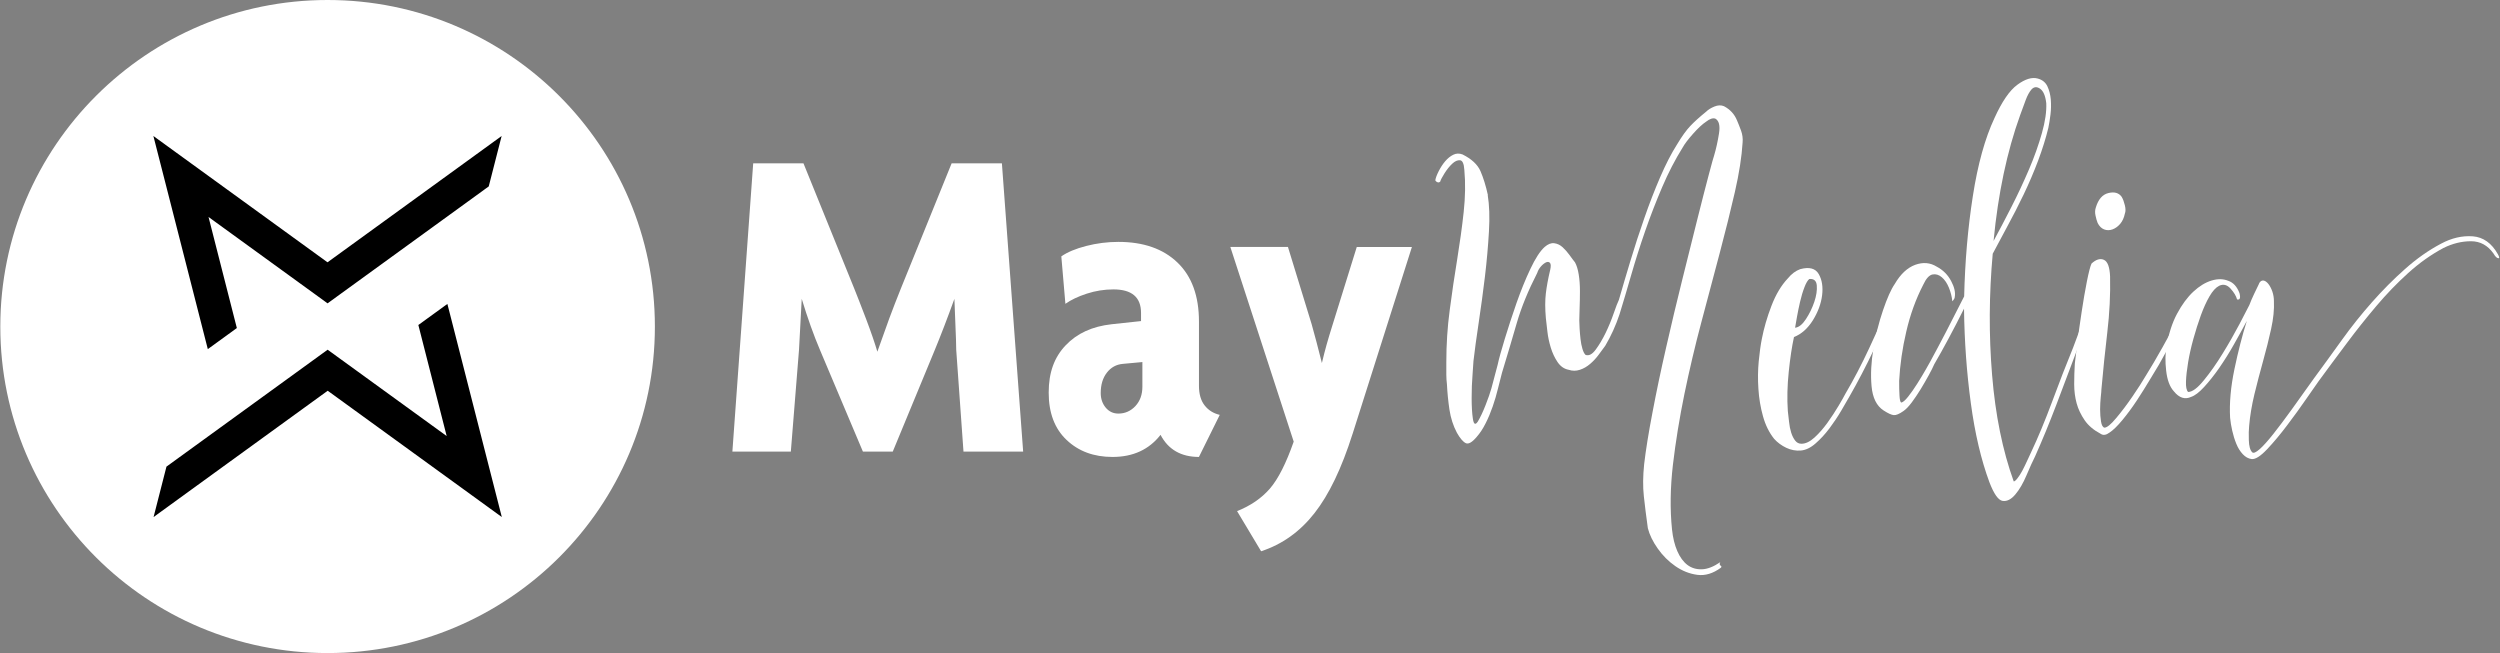
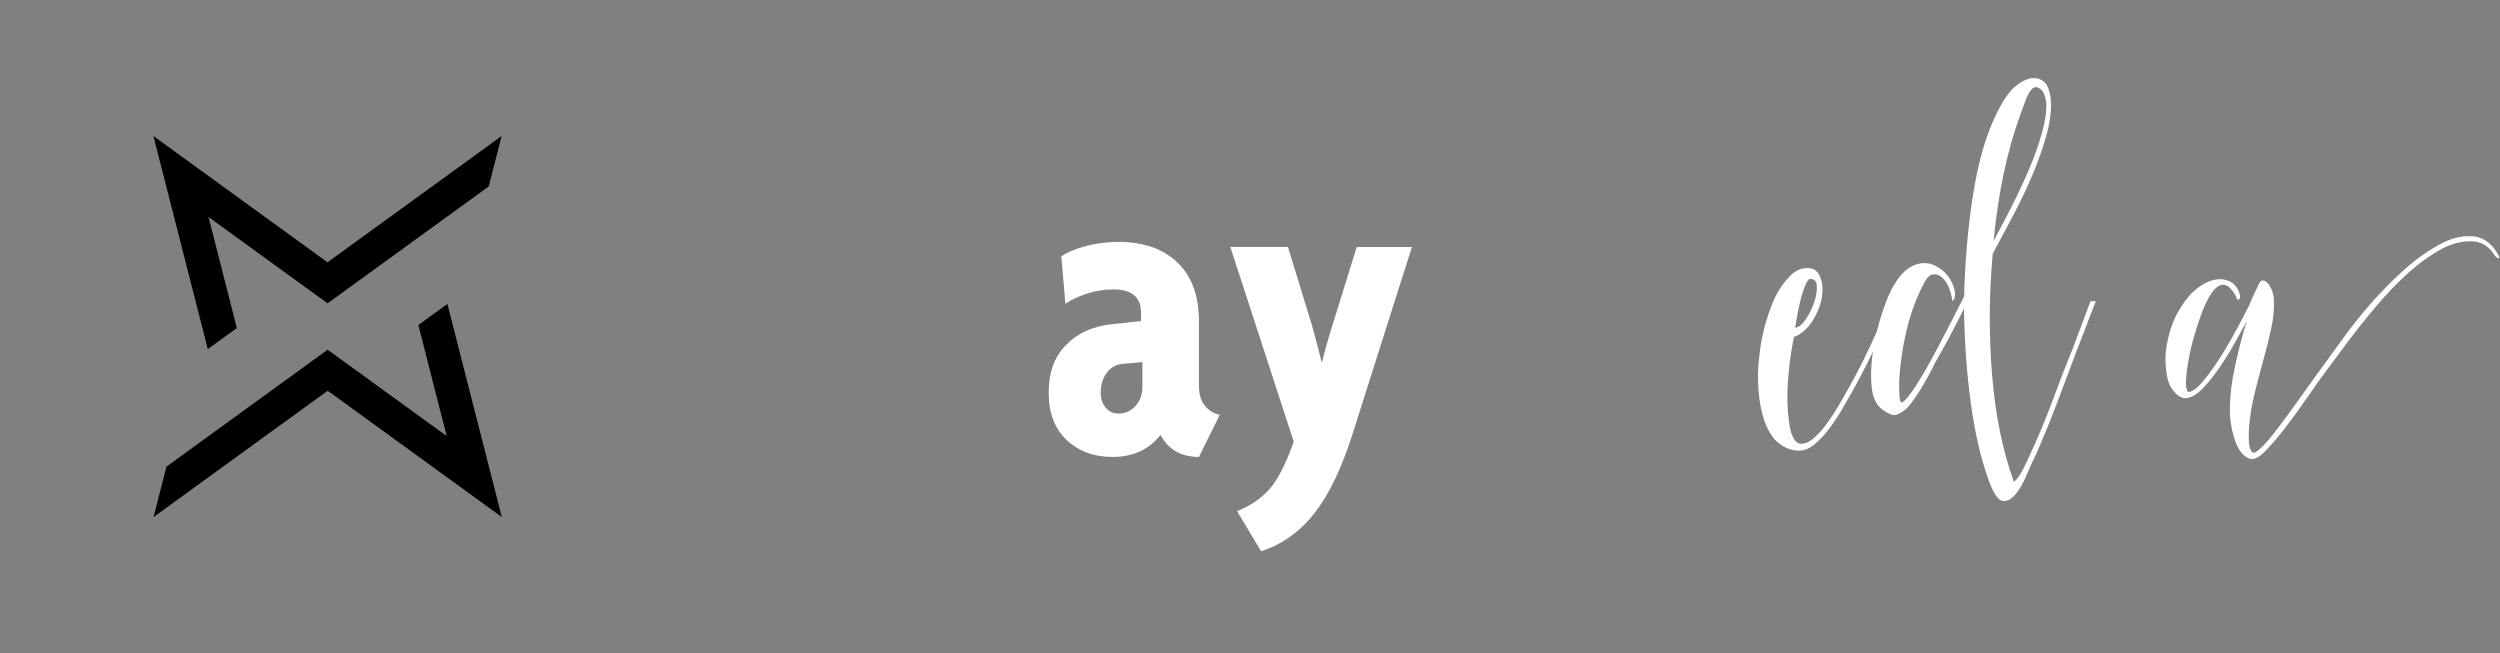
<svg xmlns="http://www.w3.org/2000/svg" width="176" height="46" viewBox="0 0 176 46" fill="none">
  <rect x="0" y="0" width="176" height="46" fill="#808080" stroke="none" />
  <g clip-path="url(#clip0_321_93)">
-     <path d="M46.104 22.994C46.104 35.686 35.794 45.975 23.061 45.975C10.328 45.975 0.022 35.686 0.022 22.994C0.022 10.303 10.341 0 23.061 0C35.78 0 46.104 10.293 46.104 22.994Z" fill="white" />
    <path d="M12.057 32.605L22.377 25.119L23.065 24.619L23.754 25.119L31.446 30.698L29.452 22.88L31.496 21.397L34.525 33.26L35.328 36.4L32.7 34.493L23.07 27.508L13.439 34.493L10.812 36.4L11.614 33.26L11.719 32.85L12.066 32.6L12.057 32.605ZM34.069 13.369L23.75 20.855L23.061 21.356L22.372 20.855L14.68 15.276L16.674 23.094L14.63 24.578L11.601 12.714L10.798 9.574L13.426 11.481L23.056 18.466L32.687 11.481L35.315 9.574L34.512 12.714L34.407 13.124L34.06 13.374L34.069 13.369Z" fill="black" />
-     <path d="M67.829 31.787L67.318 24.628C67.318 24.292 67.295 23.641 67.254 22.69C67.213 21.734 67.19 21.184 67.19 21.038C66.702 22.394 66.232 23.614 65.785 24.697L62.851 31.791H60.748L57.751 24.697C57.281 23.596 56.848 22.376 56.442 21.038C56.378 22.248 56.314 23.445 56.25 24.633L55.675 31.791H51.56L53.025 11.5H56.565L60.137 20.31C60.328 20.779 60.602 21.488 60.967 22.44C61.328 23.395 61.592 24.169 61.766 24.76C62.085 23.85 62.368 23.063 62.609 22.408C62.851 21.753 63.125 21.052 63.422 20.31L66.994 11.5H70.534L72.03 31.791H67.82L67.829 31.787Z" fill="white" />
    <path d="M84.412 32.169C83.148 32.169 82.245 31.65 81.702 30.613C80.894 31.65 79.767 32.169 78.321 32.169C77.003 32.169 75.926 31.769 75.087 30.972C74.247 30.176 73.828 29.066 73.828 27.641C73.828 26.217 74.224 25.148 75.023 24.31C75.821 23.468 76.898 22.977 78.257 22.827L80.329 22.604V22.03C80.329 20.925 79.681 20.374 78.385 20.374C77.746 20.374 77.121 20.474 76.505 20.674C75.889 20.875 75.388 21.116 75.004 21.389L74.717 18.049C75.141 17.753 75.725 17.507 76.469 17.316C77.213 17.125 77.965 17.029 78.732 17.029C80.497 17.029 81.884 17.512 82.892 18.481C83.901 19.45 84.407 20.834 84.407 22.64V27.168C84.407 27.741 84.539 28.201 84.804 28.538C85.069 28.879 85.424 29.102 85.871 29.207L84.407 32.164L84.412 32.169ZM80.424 25.489L79.051 25.616C78.581 25.657 78.207 25.866 77.92 26.24C77.632 26.613 77.491 27.091 77.491 27.669C77.491 28.074 77.609 28.415 77.842 28.697C78.075 28.975 78.371 29.116 78.736 29.116C79.202 29.116 79.603 28.938 79.932 28.588C80.26 28.233 80.424 27.782 80.424 27.223V25.489Z" fill="white" />
    <path d="M95.219 30.55C94.453 32.966 93.563 34.823 92.541 36.124C91.524 37.425 90.269 38.322 88.782 38.809L87.09 35.983C88.048 35.601 88.814 35.073 89.403 34.395C89.987 33.717 90.543 32.616 91.077 31.091L86.615 17.385H90.671L92.341 22.827C92.404 23.041 92.519 23.455 92.683 24.083C92.847 24.707 92.97 25.198 93.061 25.558C93.171 25.093 93.28 24.666 93.39 24.274C93.499 23.883 93.641 23.414 93.814 22.864L95.516 17.389H99.398L95.219 30.554V30.55Z" fill="white" />
-     <path d="M104.736 13.734C104.85 14.43 104.882 15.286 104.822 16.296C104.763 17.311 104.672 18.367 104.54 19.468C104.407 20.569 104.261 21.648 104.102 22.703C103.942 23.759 103.819 24.665 103.732 25.42C103.732 25.506 103.709 25.82 103.668 26.353C103.623 26.89 103.604 27.445 103.604 28.027C103.604 28.61 103.632 29.092 103.691 29.484C103.75 29.875 103.864 29.939 104.038 29.679C104.211 29.388 104.394 29.006 104.581 28.528C104.768 28.05 104.909 27.654 104.996 27.336L105.434 25.684C105.52 25.279 105.689 24.669 105.936 23.859C106.182 23.049 106.46 22.207 106.761 21.338C107.067 20.469 107.391 19.663 107.742 18.926C108.089 18.189 108.422 17.675 108.746 17.384C108.979 17.183 109.202 17.093 109.421 17.124C109.64 17.152 109.836 17.247 110.01 17.406C110.183 17.566 110.343 17.748 110.489 17.948C110.635 18.153 110.762 18.326 110.881 18.471C110.995 18.676 111.082 18.958 111.141 19.318C111.2 19.682 111.228 20.073 111.228 20.492C111.228 20.91 111.219 21.311 111.205 21.684C111.191 22.062 111.182 22.353 111.182 22.553C111.182 22.699 111.191 22.895 111.205 23.14C111.219 23.386 111.241 23.632 111.269 23.877C111.296 24.123 111.342 24.351 111.401 24.551C111.46 24.756 111.533 24.897 111.62 24.983C111.853 25.07 112.09 24.947 112.336 24.615C112.583 24.282 112.815 23.891 113.034 23.441C113.253 22.99 113.44 22.535 113.6 22.071C113.76 21.607 113.883 21.288 113.969 21.115C114.202 20.305 114.471 19.39 114.777 18.38C115.083 17.366 115.407 16.36 115.758 15.363C116.105 14.362 116.474 13.406 116.866 12.496C117.259 11.586 117.656 10.808 118.062 10.171C118.408 9.593 118.723 9.156 118.997 8.87C119.271 8.578 119.64 8.246 120.106 7.868C120.252 7.723 120.448 7.6 120.694 7.5C120.94 7.4 121.164 7.391 121.369 7.477C121.807 7.709 122.108 8.041 122.286 8.478C122.373 8.683 122.469 8.92 122.569 9.193C122.669 9.47 122.706 9.752 122.679 10.039C122.619 11.022 122.441 12.182 122.136 13.516C121.83 14.849 121.474 16.282 121.068 17.816C120.662 19.349 120.233 20.965 119.782 22.658C119.33 24.351 118.933 26.048 118.582 27.741C118.235 29.434 117.966 31.095 117.774 32.715C117.587 34.335 117.564 35.855 117.71 37.274C117.77 37.852 117.893 38.362 118.08 38.794C118.267 39.227 118.509 39.554 118.796 39.773C119.088 39.991 119.426 40.091 119.818 40.078C120.21 40.064 120.639 39.895 121.105 39.577C121.045 39.691 121.054 39.773 121.127 39.818C121.2 39.864 121.205 39.914 121.15 39.968C120.598 40.373 120.046 40.542 119.494 40.469C118.942 40.396 118.427 40.191 117.948 39.859C117.469 39.527 117.053 39.113 116.707 38.621C116.36 38.13 116.127 37.652 116.009 37.188C115.89 36.346 115.799 35.595 115.726 34.931C115.653 34.266 115.662 33.511 115.749 32.674C115.863 31.691 116.059 30.471 116.337 29.024C116.611 27.577 116.93 26.057 117.295 24.464C117.656 22.872 118.034 21.288 118.427 19.709C118.819 18.13 119.175 16.706 119.494 15.431C119.814 14.157 120.083 13.106 120.302 12.283C120.521 11.459 120.644 11.017 120.671 10.958C120.817 10.467 120.931 9.943 121.018 9.393C121.105 8.842 121.018 8.496 120.758 8.351C120.585 8.292 120.366 8.364 120.106 8.569C119.845 8.742 119.54 9.024 119.193 9.416C118.846 9.807 118.595 10.135 118.454 10.394C117.929 11.236 117.45 12.16 117.017 13.174C116.584 14.189 116.182 15.218 115.822 16.26C115.461 17.302 115.133 18.33 114.841 19.345C114.549 20.36 114.275 21.284 114.015 22.125C113.755 22.908 113.422 23.645 113.011 24.341C112.865 24.546 112.706 24.76 112.532 24.992C112.359 25.224 112.163 25.434 111.944 25.62C111.725 25.807 111.488 25.948 111.223 26.034C110.959 26.121 110.698 26.121 110.438 26.034C110.119 25.975 109.859 25.793 109.654 25.493C109.448 25.188 109.289 24.847 109.175 24.474C109.061 24.096 108.979 23.723 108.937 23.345C108.892 22.967 108.855 22.649 108.828 22.389C108.769 21.725 108.769 21.142 108.828 20.651C108.887 20.16 108.988 19.609 109.134 18.999C109.193 18.74 109.184 18.571 109.111 18.499C109.038 18.426 108.942 18.421 108.828 18.476C108.714 18.535 108.595 18.626 108.481 18.758C108.363 18.89 108.276 19.04 108.221 19.213C107.583 20.46 107.104 21.629 106.784 22.731C106.465 23.832 106.118 25.006 105.739 26.248C105.653 26.567 105.557 26.935 105.457 27.354C105.356 27.773 105.233 28.196 105.087 28.614C104.941 29.033 104.777 29.434 104.585 29.807C104.398 30.184 104.184 30.503 103.956 30.762C103.636 31.14 103.381 31.286 103.194 31.199C103.007 31.113 102.792 30.867 102.564 30.462C102.304 29.971 102.131 29.429 102.04 28.833C101.953 28.241 101.894 27.654 101.866 27.072C101.839 26.84 101.821 26.608 101.821 26.376V25.506C101.821 24.26 101.898 23.031 102.062 21.816C102.222 20.601 102.395 19.413 102.587 18.253C102.774 17.097 102.929 15.987 103.043 14.931C103.157 13.875 103.176 12.883 103.089 11.955C103.061 11.518 102.957 11.295 102.783 11.281C102.61 11.268 102.427 11.345 102.24 11.523C102.053 11.695 101.871 11.923 101.697 12.196C101.524 12.474 101.419 12.669 101.392 12.783C101.332 12.842 101.269 12.856 101.196 12.829C101.123 12.801 101.072 12.756 101.045 12.697C101.072 12.524 101.155 12.305 101.287 12.046C101.419 11.787 101.57 11.554 101.743 11.35C101.916 11.149 102.103 10.995 102.309 10.895C102.509 10.794 102.728 10.785 102.961 10.872C103.6 11.19 104.02 11.582 104.225 12.046C104.426 12.51 104.603 13.074 104.749 13.739L104.736 13.734Z" fill="white" />
-     <path d="M133.477 21.206C133.012 22.276 132.496 23.409 131.93 24.596C131.365 25.784 130.79 26.885 130.211 27.896C130.065 28.155 129.868 28.496 129.622 28.915C129.376 29.334 129.097 29.748 128.796 30.153C128.491 30.558 128.167 30.913 127.815 31.218C127.469 31.523 127.117 31.691 126.771 31.718C126.424 31.745 126.082 31.682 125.749 31.523C125.416 31.363 125.133 31.154 124.9 30.895C124.554 30.462 124.289 29.934 124.116 29.311C123.942 28.688 123.833 28.046 123.792 27.377C123.746 26.712 123.755 26.066 123.814 25.443C123.874 24.82 123.947 24.292 124.033 23.859C124.179 23.108 124.403 22.33 124.709 21.534C125.014 20.738 125.398 20.091 125.863 19.6C126.123 19.281 126.415 19.063 126.734 18.949C127.373 18.776 127.806 18.89 128.039 19.295C128.272 19.7 128.349 20.201 128.276 20.792C128.203 21.384 127.984 21.971 127.624 22.553C127.259 23.131 126.816 23.523 126.296 23.727C126.15 24.392 126.027 25.211 125.927 26.18C125.826 27.149 125.804 28.069 125.863 28.938C125.89 29.17 125.922 29.425 125.95 29.698C125.977 29.975 126.027 30.226 126.1 30.458C126.173 30.69 126.269 30.876 126.383 31.022C126.497 31.168 126.643 31.24 126.821 31.24C127.113 31.24 127.414 31.095 127.733 30.808C128.053 30.517 128.358 30.171 128.65 29.766C128.942 29.361 129.202 28.96 129.435 28.569C129.668 28.178 129.827 27.896 129.914 27.723C130.493 26.74 131.055 25.666 131.593 24.51C132.131 23.354 132.628 22.253 133.094 21.211H133.486L133.477 21.206ZM126.378 23.072C126.638 23.045 126.894 22.84 127.14 22.462C127.387 22.085 127.583 21.68 127.729 21.247C127.875 20.815 127.93 20.428 127.902 20.096C127.875 19.764 127.697 19.614 127.377 19.641C127.263 19.727 127.145 19.923 127.031 20.228C126.912 20.533 126.812 20.874 126.725 21.247C126.638 21.625 126.565 21.98 126.506 22.312C126.447 22.644 126.406 22.899 126.374 23.072H126.378Z" fill="white" />
+     <path d="M133.477 21.206C133.012 22.276 132.496 23.409 131.93 24.596C131.365 25.784 130.79 26.885 130.211 27.896C130.065 28.155 129.868 28.496 129.622 28.915C129.376 29.334 129.097 29.748 128.796 30.153C128.491 30.558 128.167 30.913 127.815 31.218C127.469 31.523 127.117 31.691 126.771 31.718C126.424 31.745 126.082 31.682 125.749 31.523C125.416 31.363 125.133 31.154 124.9 30.895C124.554 30.462 124.289 29.934 124.116 29.311C123.942 28.688 123.833 28.046 123.792 27.377C123.746 26.712 123.755 26.066 123.814 25.443C123.874 24.82 123.947 24.292 124.033 23.859C124.179 23.108 124.403 22.33 124.709 21.534C125.014 20.738 125.398 20.091 125.863 19.6C126.123 19.281 126.415 19.063 126.734 18.949C127.373 18.776 127.806 18.89 128.039 19.295C128.272 19.7 128.349 20.201 128.276 20.792C128.203 21.384 127.984 21.971 127.624 22.553C127.259 23.131 126.816 23.523 126.296 23.727C126.15 24.392 126.027 25.211 125.927 26.18C125.826 27.149 125.804 28.069 125.863 28.938C125.89 29.17 125.922 29.425 125.95 29.698C125.977 29.975 126.027 30.226 126.1 30.458C126.173 30.69 126.269 30.876 126.383 31.022C126.497 31.168 126.643 31.24 126.821 31.24C127.113 31.24 127.414 31.095 127.733 30.808C128.053 30.517 128.358 30.171 128.65 29.766C128.942 29.361 129.202 28.96 129.435 28.569C130.493 26.74 131.055 25.666 131.593 24.51C132.131 23.354 132.628 22.253 133.094 21.211H133.486L133.477 21.206ZM126.378 23.072C126.638 23.045 126.894 22.84 127.14 22.462C127.387 22.085 127.583 21.68 127.729 21.247C127.875 20.815 127.93 20.428 127.902 20.096C127.875 19.764 127.697 19.614 127.377 19.641C127.263 19.727 127.145 19.923 127.031 20.228C126.912 20.533 126.812 20.874 126.725 21.247C126.638 21.625 126.565 21.98 126.506 22.312C126.447 22.644 126.406 22.899 126.374 23.072H126.378Z" fill="white" />
    <path d="M147.542 21.206L146.237 24.597C145.772 25.843 145.288 27.131 144.778 28.465C144.271 29.798 143.769 31.013 143.277 32.114C143.103 32.46 142.898 32.91 142.665 33.461C142.433 34.012 142.173 34.462 141.881 34.808C141.589 35.154 141.292 35.309 140.986 35.263C140.681 35.218 140.371 34.776 140.051 33.939C139.472 32.373 139.034 30.521 138.746 28.378C138.454 26.235 138.295 24.019 138.267 21.73C137.889 22.485 137.528 23.186 137.177 23.837C136.83 24.487 136.493 25.088 136.173 25.639C136.087 25.843 135.954 26.103 135.781 26.421C135.608 26.74 135.416 27.067 135.215 27.4C135.01 27.732 134.8 28.046 134.586 28.333C134.367 28.624 134.171 28.824 133.997 28.942C133.705 29.147 133.482 29.238 133.322 29.224C133.162 29.211 132.921 29.102 132.606 28.897C132.113 28.578 131.83 28.005 131.757 27.181C131.684 26.358 131.73 25.475 131.89 24.533C132.049 23.591 132.273 22.694 132.565 21.839C132.857 20.983 133.13 20.369 133.391 19.991C133.797 19.295 134.276 18.849 134.828 18.644C135.38 18.444 135.886 18.485 136.351 18.776C136.789 19.008 137.122 19.341 137.355 19.777C137.588 20.21 137.674 20.587 137.615 20.906C137.615 20.992 137.556 21.093 137.442 21.211C137.414 20.892 137.332 20.574 137.204 20.255C137.072 19.937 136.908 19.691 136.703 19.518C136.502 19.345 136.283 19.277 136.05 19.322C135.818 19.368 135.599 19.605 135.398 20.041C134.873 21.056 134.476 22.157 134.203 23.341C133.924 24.528 133.76 25.684 133.701 26.817C133.701 27.222 133.705 27.564 133.724 27.837C133.737 28.114 133.774 28.278 133.833 28.337C133.947 28.337 134.116 28.201 134.335 27.923C134.554 27.65 134.768 27.336 134.987 26.99C135.206 26.644 135.402 26.317 135.576 26.012C135.749 25.707 135.849 25.525 135.881 25.47C136.228 24.833 136.607 24.123 137.013 23.341C137.419 22.558 137.839 21.734 138.277 20.865C138.336 18.403 138.537 16.051 138.888 13.807C139.235 11.564 139.746 9.73 140.412 8.31C140.936 7.154 141.47 6.371 142.022 5.966C142.574 5.561 143.053 5.416 143.459 5.53C143.778 5.616 144.002 5.798 144.134 6.071C144.267 6.349 144.344 6.658 144.376 7.004C144.403 7.35 144.399 7.705 144.353 8.069C144.308 8.433 144.257 8.742 144.203 9.002C144.029 9.725 143.788 10.494 143.486 11.304C143.181 12.114 142.839 12.911 142.465 13.693C142.09 14.476 141.703 15.227 141.31 15.95C140.918 16.674 140.576 17.311 140.288 17.862C140.028 20.729 140.01 23.573 140.243 26.399C140.475 29.22 140.982 31.718 141.767 33.893C141.826 33.893 141.913 33.821 142.027 33.675C142.141 33.529 142.259 33.347 142.373 33.133C142.487 32.915 142.597 32.692 142.702 32.46C142.802 32.228 142.898 32.028 142.985 31.85C143.477 30.808 143.97 29.62 144.467 28.287C144.96 26.954 145.453 25.68 145.95 24.465L147.168 21.206H147.56H147.542ZM140.357 16.947C140.735 16.251 141.146 15.463 141.598 14.581C142.049 13.698 142.46 12.815 142.839 11.932C143.217 11.05 143.518 10.194 143.751 9.37C143.984 8.547 144.084 7.841 144.057 7.263C143.997 6.74 143.851 6.403 143.619 6.244C143.386 6.085 143.181 6.108 143.007 6.308C142.861 6.481 142.729 6.722 142.615 7.027C142.501 7.332 142.369 7.687 142.223 8.092C141.292 10.667 140.667 13.625 140.348 16.952L140.357 16.947Z" fill="white" />
-     <path d="M154.335 21.206C153.988 21.961 153.61 22.712 153.204 23.463C152.798 24.218 152.392 24.955 151.986 25.679C151.84 25.911 151.63 26.257 151.356 26.721C151.078 27.185 150.777 27.672 150.444 28.177C150.11 28.682 149.768 29.146 149.422 29.565C149.075 29.984 148.769 30.284 148.505 30.457C148.272 30.63 148.067 30.662 147.893 30.544C147.401 30.284 147.022 29.966 146.762 29.588C146.502 29.21 146.31 28.814 146.196 28.396C146.082 27.977 146.023 27.526 146.023 27.049C146.023 26.571 146.037 26.084 146.068 25.592C146.096 25.333 146.155 24.855 146.242 24.159C146.328 23.463 146.429 22.735 146.547 21.966C146.662 21.197 146.785 20.482 146.917 19.813C147.049 19.149 147.159 18.726 147.245 18.553C147.565 18.261 147.857 18.175 148.117 18.293C148.377 18.412 148.523 18.798 148.55 19.467C148.578 20.741 148.514 22.052 148.354 23.399C148.194 24.746 148.058 26.084 147.939 27.417C147.939 27.504 147.925 27.686 147.893 27.959C147.866 28.236 147.848 28.523 147.848 28.828C147.848 29.133 147.87 29.415 147.912 29.674C147.953 29.934 148.035 30.079 148.153 30.107C148.327 30.107 148.605 29.884 148.979 29.433C149.358 28.983 149.732 28.487 150.11 27.936C150.489 27.385 150.822 26.867 151.114 26.371C151.406 25.879 151.579 25.588 151.639 25.501C152.045 24.805 152.446 24.095 152.834 23.372C153.226 22.648 153.596 21.925 153.943 21.201H154.335V21.206ZM149.371 13.866C149.458 14.011 149.531 14.207 149.59 14.453C149.65 14.698 149.65 14.894 149.59 15.04C149.531 15.331 149.422 15.568 149.262 15.759C149.102 15.945 148.92 16.077 148.719 16.15C148.514 16.223 148.318 16.223 148.131 16.15C147.943 16.077 147.788 15.927 147.674 15.695C147.615 15.549 147.565 15.376 147.524 15.172C147.478 14.971 147.487 14.78 147.547 14.607C147.72 14.029 148.016 13.688 148.441 13.588C148.86 13.488 149.175 13.579 149.376 13.87L149.371 13.866Z" fill="white" />
    <path d="M159.039 19.945C159.126 19.799 159.226 19.736 159.344 19.749C159.459 19.763 159.577 19.845 159.691 19.986C159.805 20.132 159.901 20.314 159.974 20.527C160.047 20.746 160.084 20.969 160.084 21.201C160.111 21.779 160.047 22.434 159.887 23.158C159.728 23.881 159.541 24.637 159.322 25.415C159.103 26.198 158.902 26.98 158.71 27.758C158.523 28.541 158.4 29.278 158.341 29.974C158.313 30.234 158.304 30.575 158.318 30.994C158.332 31.413 158.409 31.695 158.555 31.84C158.642 31.927 158.815 31.854 159.08 31.622C159.34 31.39 159.659 31.035 160.038 30.557C160.417 30.079 160.85 29.501 161.343 28.819C161.835 28.141 162.36 27.408 162.912 26.625C163.551 25.756 164.203 24.86 164.869 23.931C165.535 23.003 166.242 22.12 166.981 21.283C167.721 20.446 168.496 19.663 169.313 18.939C170.125 18.216 170.969 17.62 171.84 17.16C172.593 16.755 173.341 16.582 174.085 16.637C174.824 16.696 175.412 17.115 175.85 17.897C175.964 18.102 175.973 18.193 175.873 18.179C175.773 18.166 175.663 18.057 175.545 17.852C175.138 17.274 174.609 16.983 173.957 16.983C173.305 16.983 172.657 17.142 172.018 17.46C171.147 17.925 170.321 18.512 169.536 19.221C168.752 19.931 168.003 20.705 167.292 21.547C166.58 22.389 165.882 23.262 165.202 24.177C164.518 25.087 163.861 25.979 163.222 26.848C163.076 27.053 162.793 27.458 162.374 28.063C161.954 28.673 161.502 29.297 161.023 29.929C160.544 30.566 160.074 31.13 159.609 31.622C159.144 32.113 158.783 32.345 158.519 32.318C158.286 32.291 158.076 32.172 157.889 31.972C157.702 31.772 157.547 31.522 157.433 31.235C157.314 30.944 157.223 30.643 157.15 30.325C157.077 30.006 157.027 29.701 157 29.415C156.94 28.373 157.045 27.23 157.305 25.984C157.565 24.737 157.857 23.608 158.177 22.593C157.917 23.085 157.615 23.631 157.282 24.223C156.949 24.819 156.598 25.374 156.238 25.897C155.873 26.421 155.517 26.866 155.17 27.244C154.823 27.622 154.518 27.854 154.258 27.94C153.82 28.145 153.414 28.013 153.04 27.549C152.748 27.23 152.57 26.744 152.497 26.093C152.424 25.442 152.433 24.882 152.52 24.423C152.666 23.526 152.912 22.748 153.259 22.098C153.605 21.447 153.993 20.923 154.413 20.532C154.833 20.141 155.261 19.881 155.699 19.749C156.137 19.617 156.525 19.627 156.876 19.772C157.223 19.89 157.488 20.177 157.661 20.641C157.748 20.987 157.688 21.133 157.488 21.078C157.428 20.846 157.278 20.591 157.032 20.318C156.785 20.045 156.516 19.977 156.224 20.122C155.991 20.241 155.768 20.487 155.549 20.86C155.33 21.237 155.129 21.683 154.937 22.207C154.75 22.73 154.573 23.281 154.413 23.859C154.253 24.436 154.13 24.987 154.043 25.51C153.957 26.034 153.906 26.48 153.893 26.857C153.879 27.235 153.929 27.481 154.043 27.595C154.335 27.595 154.705 27.322 155.152 26.771C155.604 26.22 156.046 25.592 156.479 24.882C156.917 24.172 157.305 23.485 157.657 22.821C158.003 22.157 158.236 21.706 158.355 21.474C158.441 21.242 158.555 20.974 158.701 20.669C158.847 20.364 158.961 20.127 159.048 19.95L159.039 19.945Z" fill="white" />
  </g>
  <defs>
    <clipPath id="clip0_321_93">
      <rect width="176" height="46" fill="white" />
    </clipPath>
  </defs>
</svg>